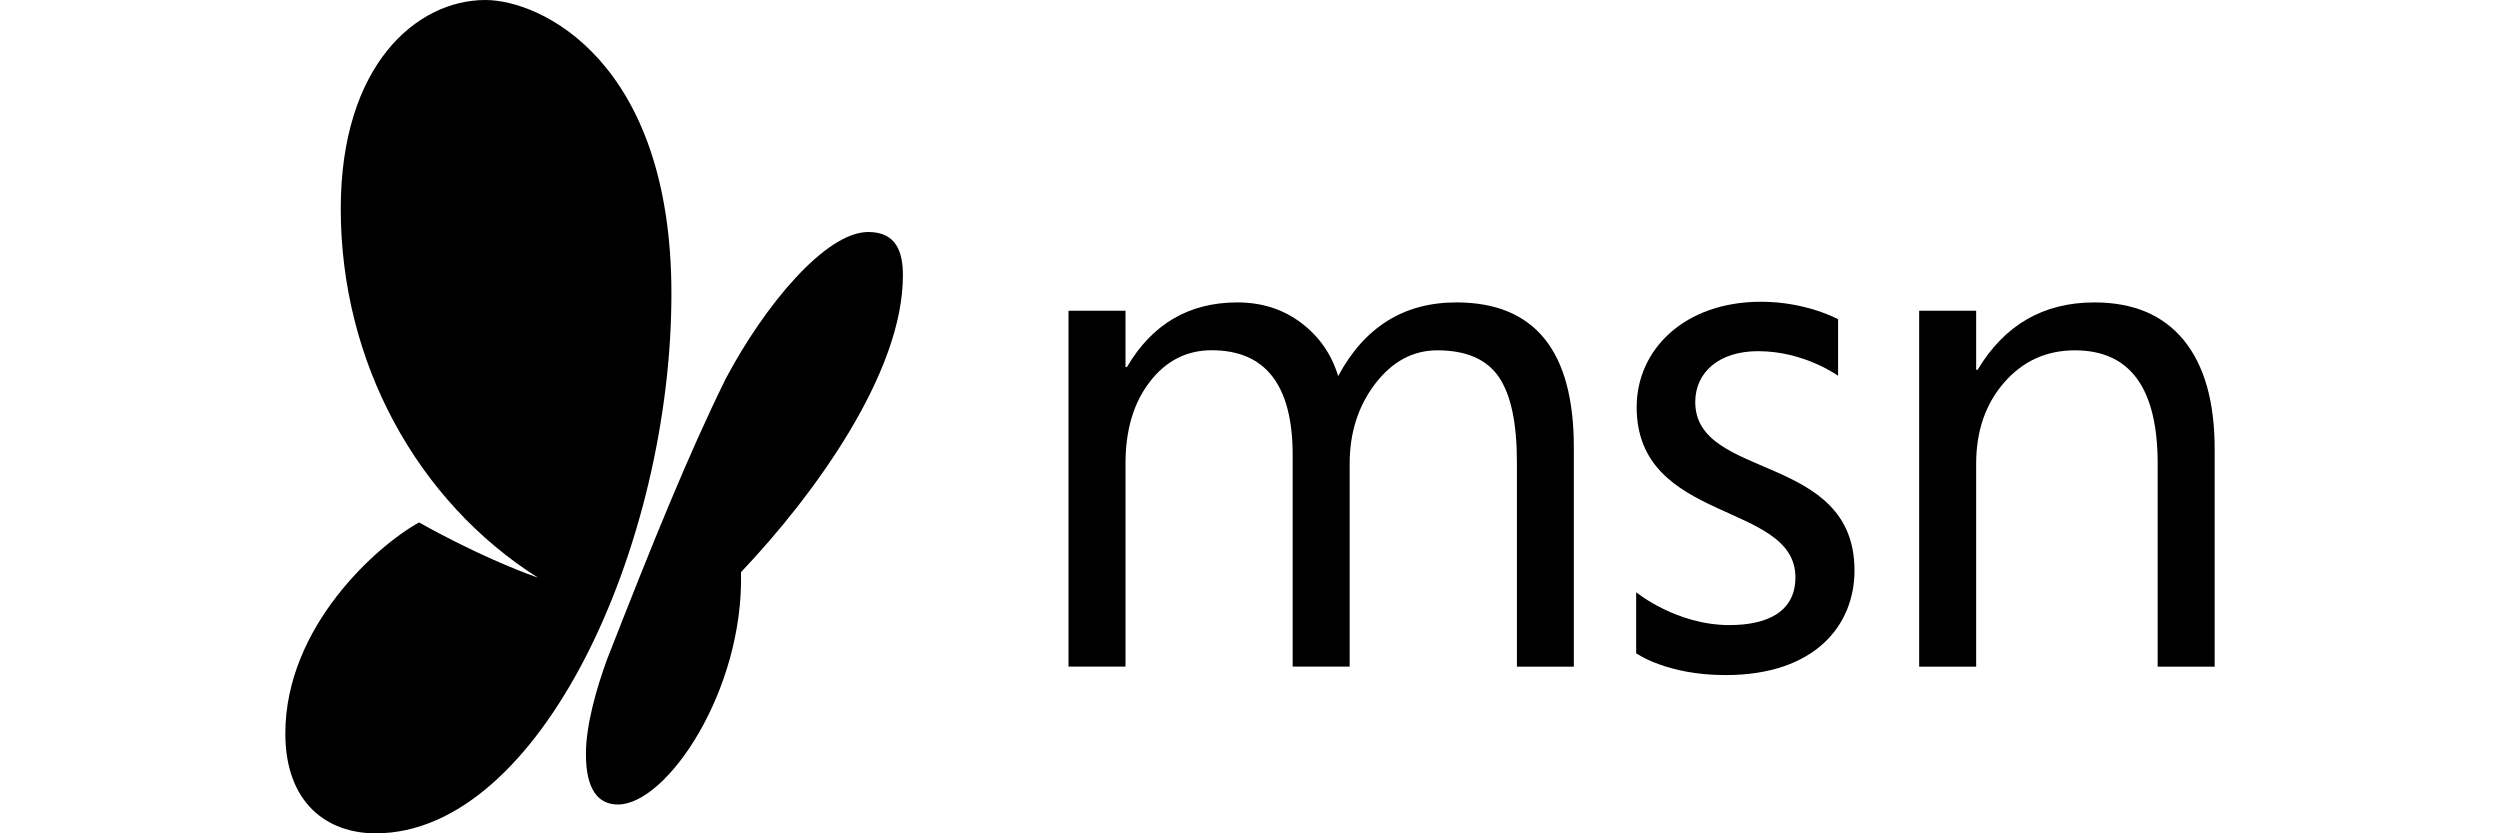
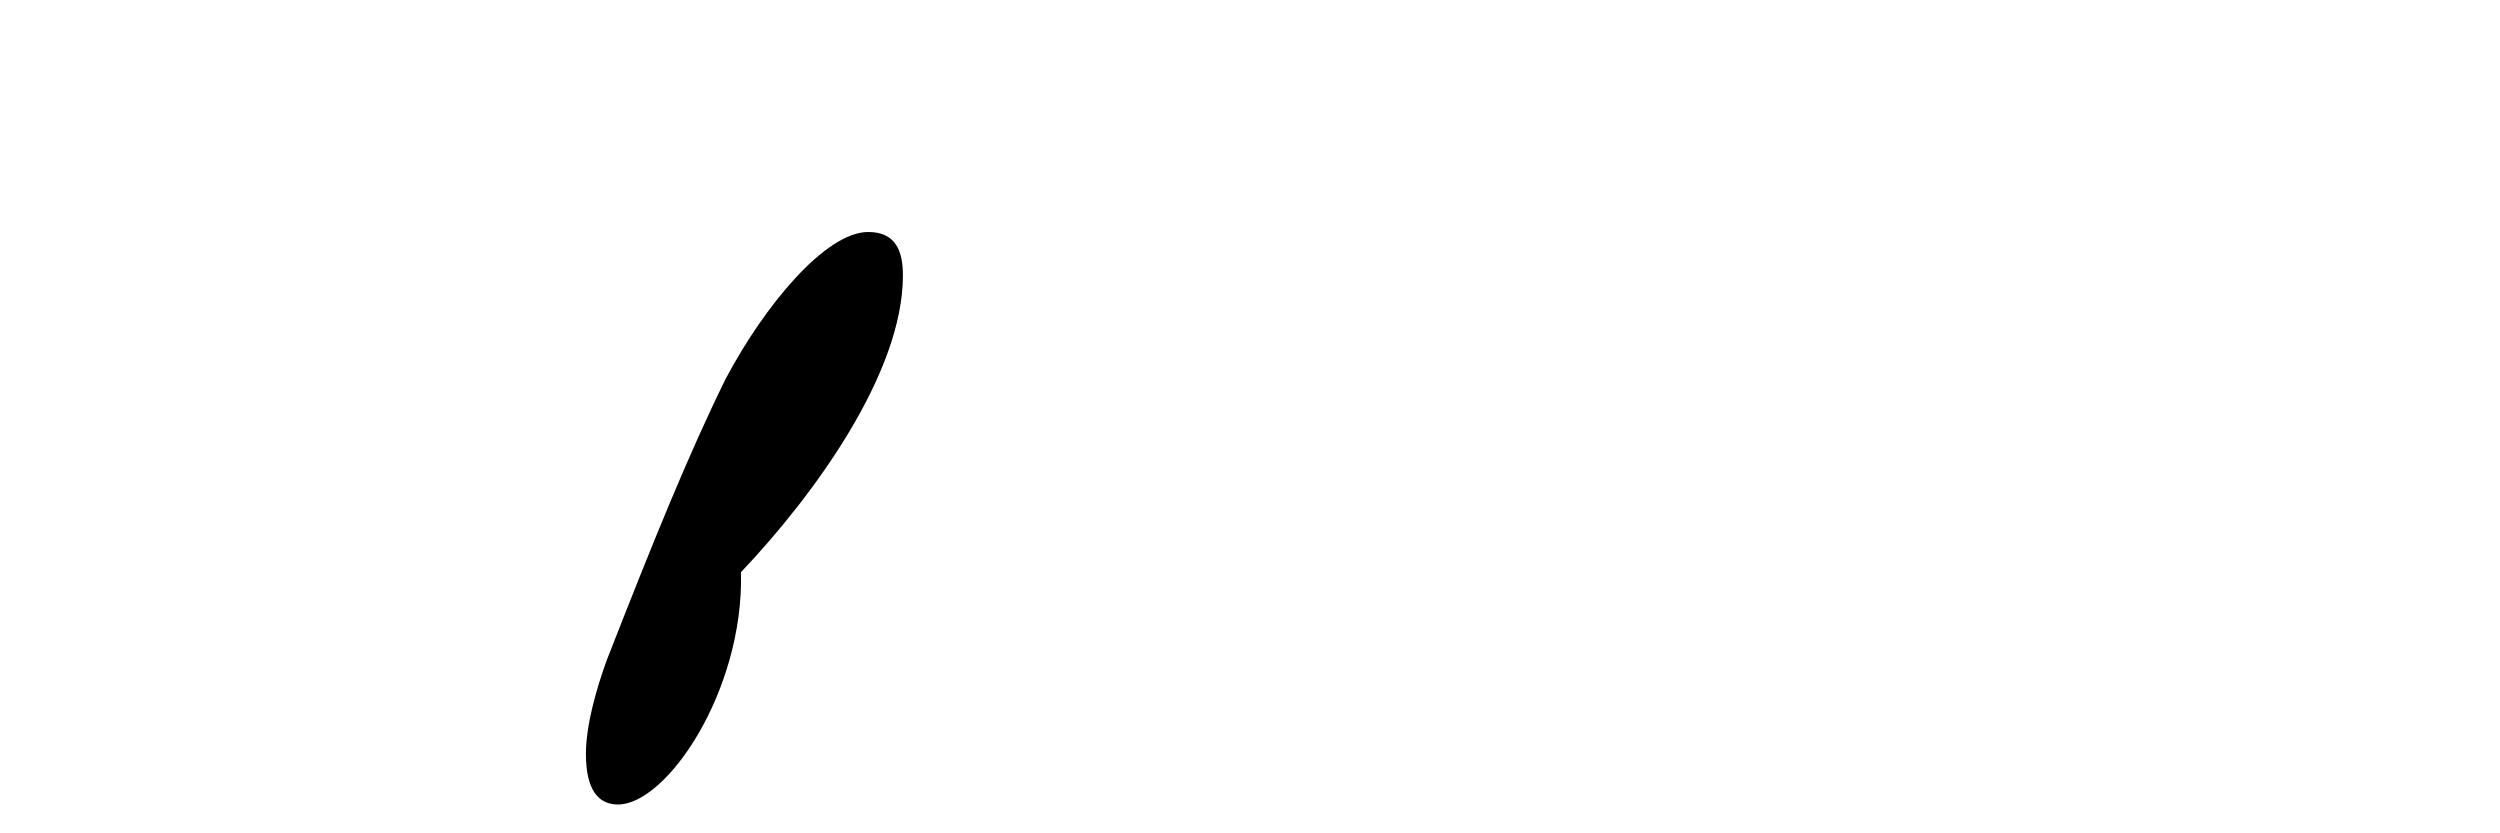
<svg xmlns="http://www.w3.org/2000/svg" id="Layer_1" viewBox="0 0 300 100">
  <g id="layer1">
-     <path id="path3011" d="M45.06,100c-5.84,0-10.82-3.67-10.82-11.98,0-12.83,11.04-22.57,16.05-25.33,0,0,7.01,4.04,14.28,6.64-14.45-9.14-23.68-25.79-23.68-44.28C40.89,7.78,50.01,0,58.25,0c6.62,0,22.32,7.29,22.32,35.24,0,30.08-15.7,64.76-35.5,64.76h0Z" />
    <g id="flowRoot3013">
-       <path id="path3028" d="M188.87,80h-6.84v-24.53c0-4.73-.73-8.15-2.19-10.26-1.46-2.11-3.91-3.17-7.36-3.17-2.92,0-5.4,1.33-7.45,4-2.04,2.67-3.07,5.87-3.07,9.59v24.36h-6.84v-25.36c0-8.4-3.24-12.6-9.72-12.6-3,0-5.48,1.26-7.42,3.78-1.95,2.52-2.92,5.79-2.92,9.82v24.36h-6.84V37.29h6.84v6.76h.17c3.03-5.17,7.45-7.76,13.26-7.76,2.92,0,5.46,.81,7.63,2.44,2.17,1.63,3.66,3.76,4.46,6.4,3.17-5.9,7.9-8.84,14.18-8.84,9.4,0,14.1,5.8,14.1,17.39v26.32Z" />
-       <path id="path3032" d="M265.76,80h-6.84v-24.36c0-9.07-3.31-13.6-9.93-13.6-3.42,0-6.25,1.29-8.49,3.86-2.24,2.57-3.36,5.82-3.36,9.74v24.36h-6.84V37.29h6.84v7.09h.17c3.23-5.39,7.9-8.09,14.02-8.09,4.67,0,8.25,1.51,10.72,4.53,2.47,3.02,3.71,7.38,3.71,13.08v26.11Z" />
-       <path id="path3034" d="M196.34,71.06v7.33s3.63,2.62,10.72,2.62c10.76,0,15.48-6,15.48-12.55,0-14.19-19.11-10.8-19.11-20.22,0-3.54,2.82-6.1,7.55-6.1,5.52,0,9.59,2.95,9.59,2.95v-6.78s-3.78-2.1-9.24-2.1c-9.2,0-14.93,5.74-14.93,12.64,0,14.03,19.05,11.29,19.05,20.43,0,4.2-3.46,5.73-7.92,5.73-6.4,0-11.2-3.95-11.2-3.95h0Z" />
-     </g>
+       </g>
    <path id="path3021" d="M70.31,90.47c0,4.36,1.52,6.07,3.85,6.07,5.83,0,15.11-13.6,14.76-27.88,8.84-9.32,19.43-23.92,19.43-35.61,0-2.83-.8-5.21-4.16-5.21-5.13,0-12.46,8.84-17.11,17.62-4.48,9.1-8.68,19.47-14.25,33.71-1.3,3.57-2.52,7.9-2.52,11.31h0Z" />
  </g>
</svg>